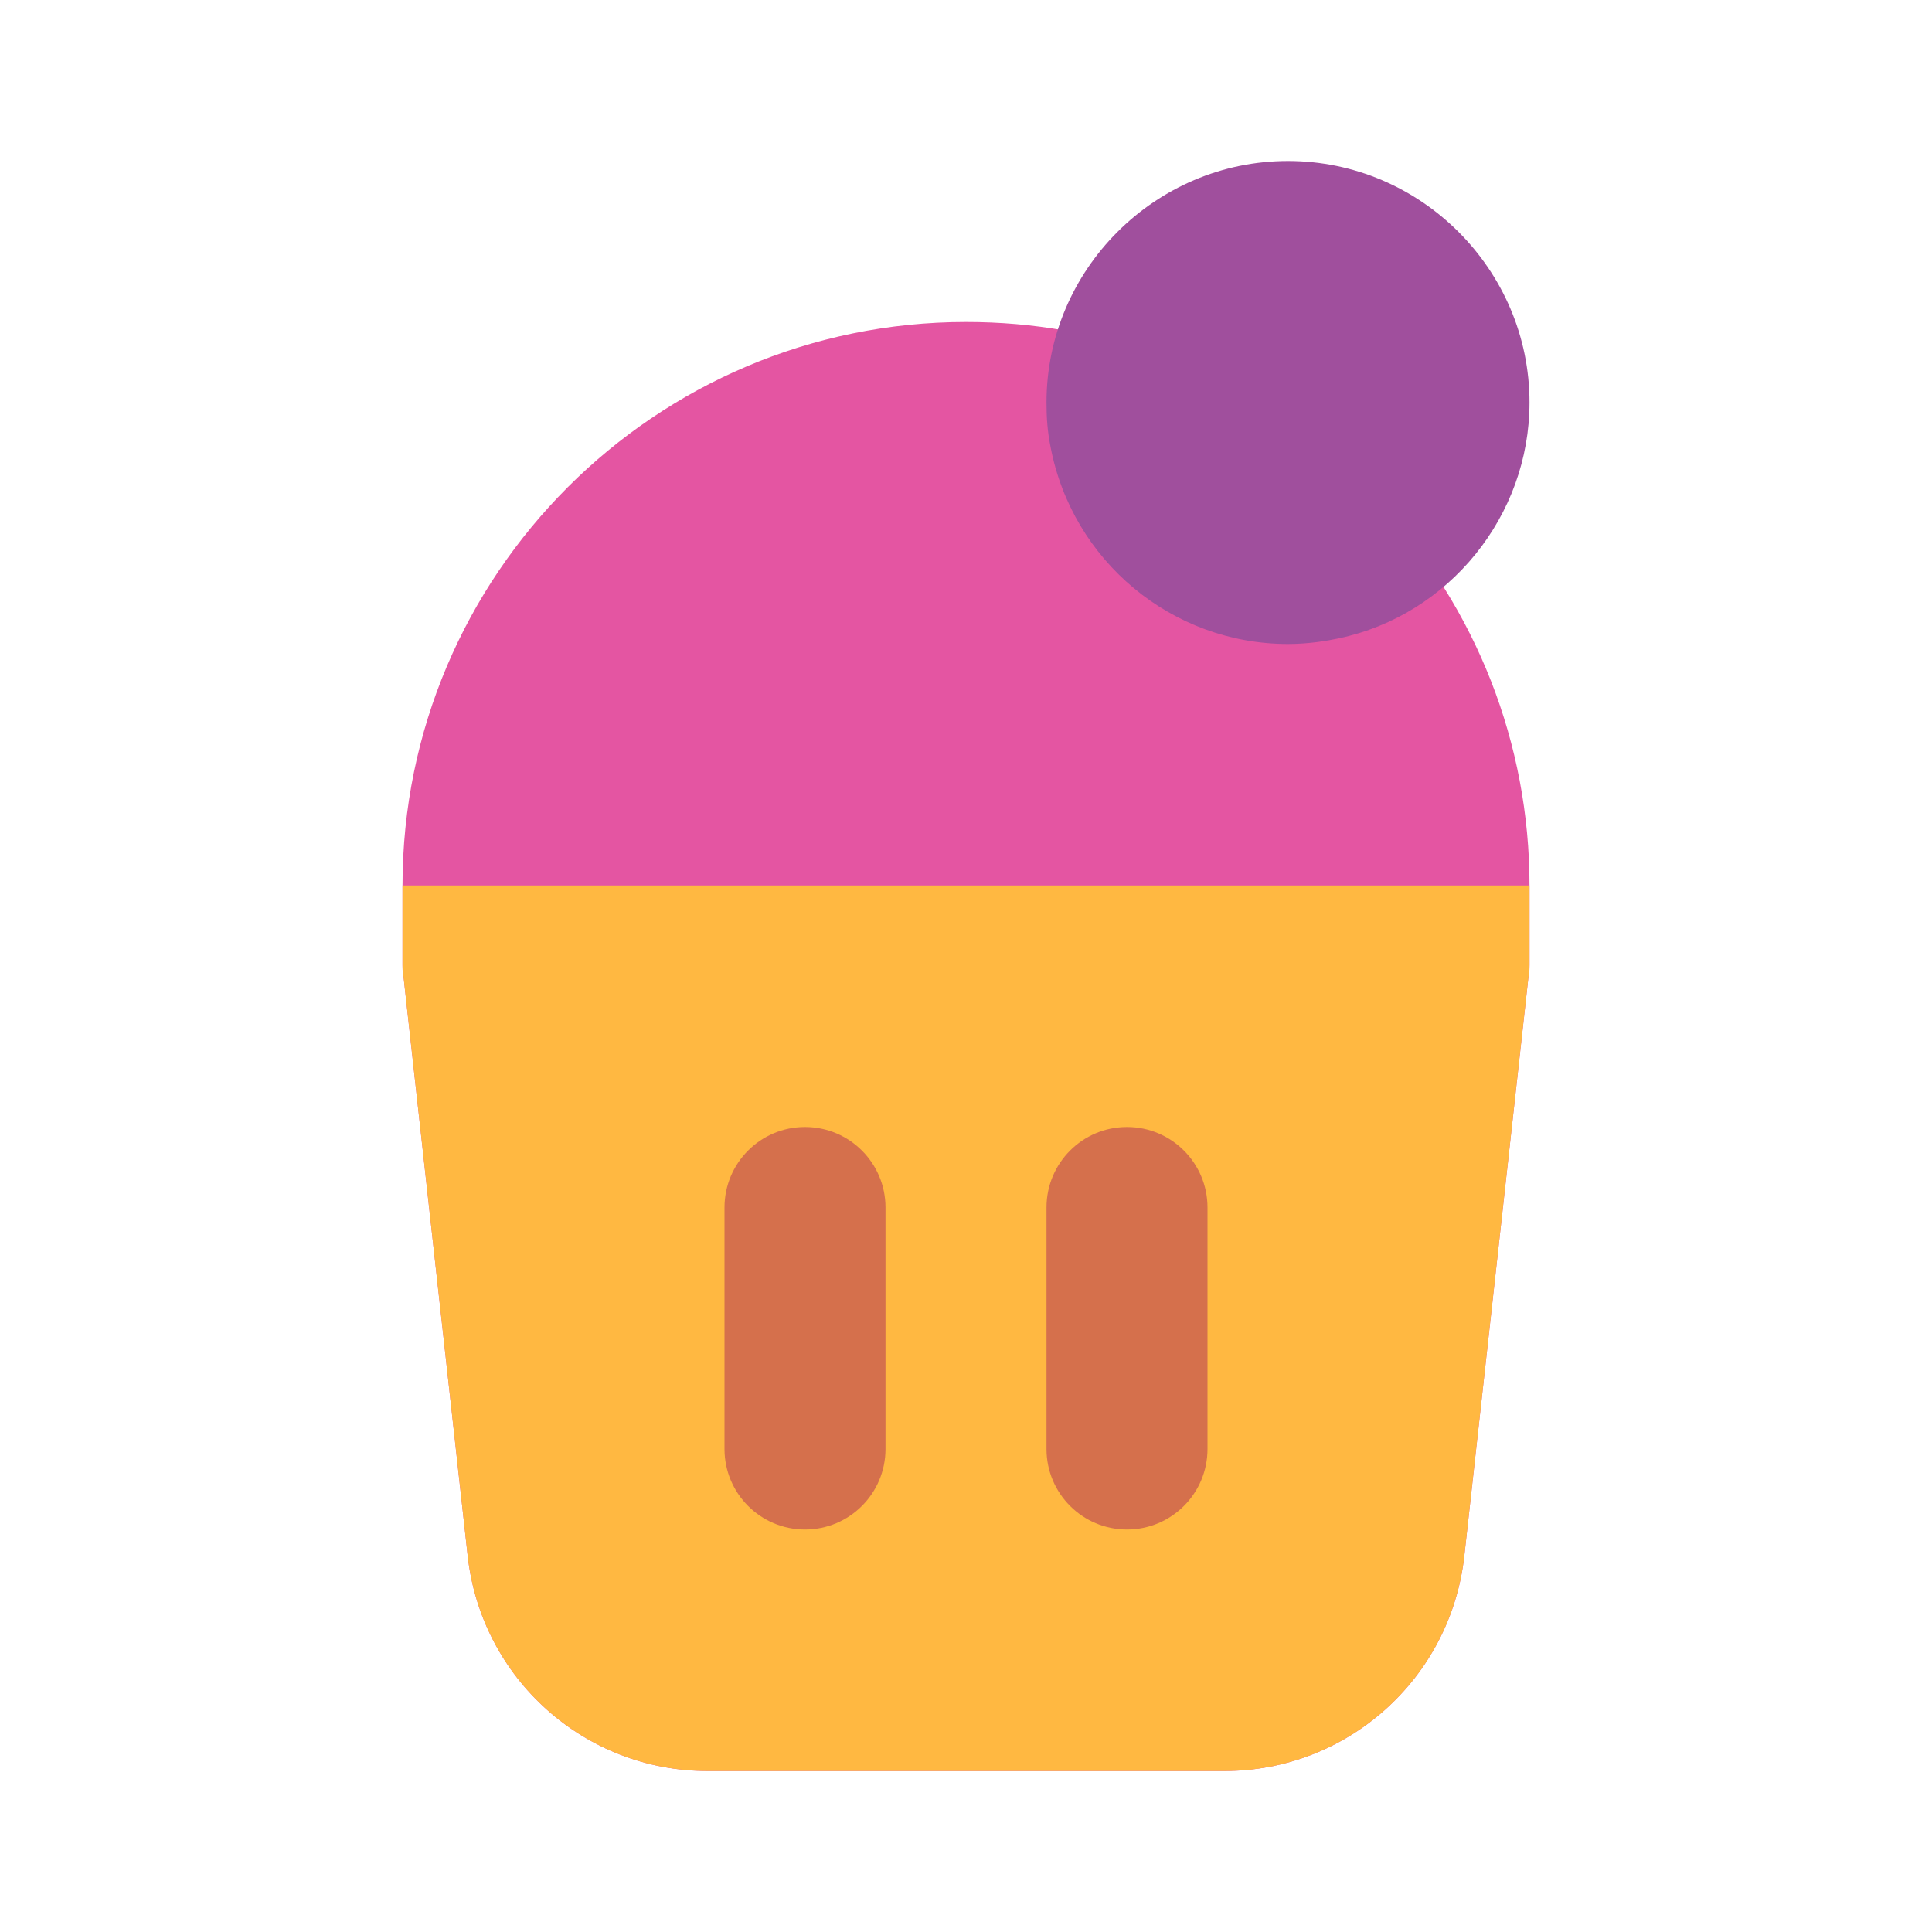
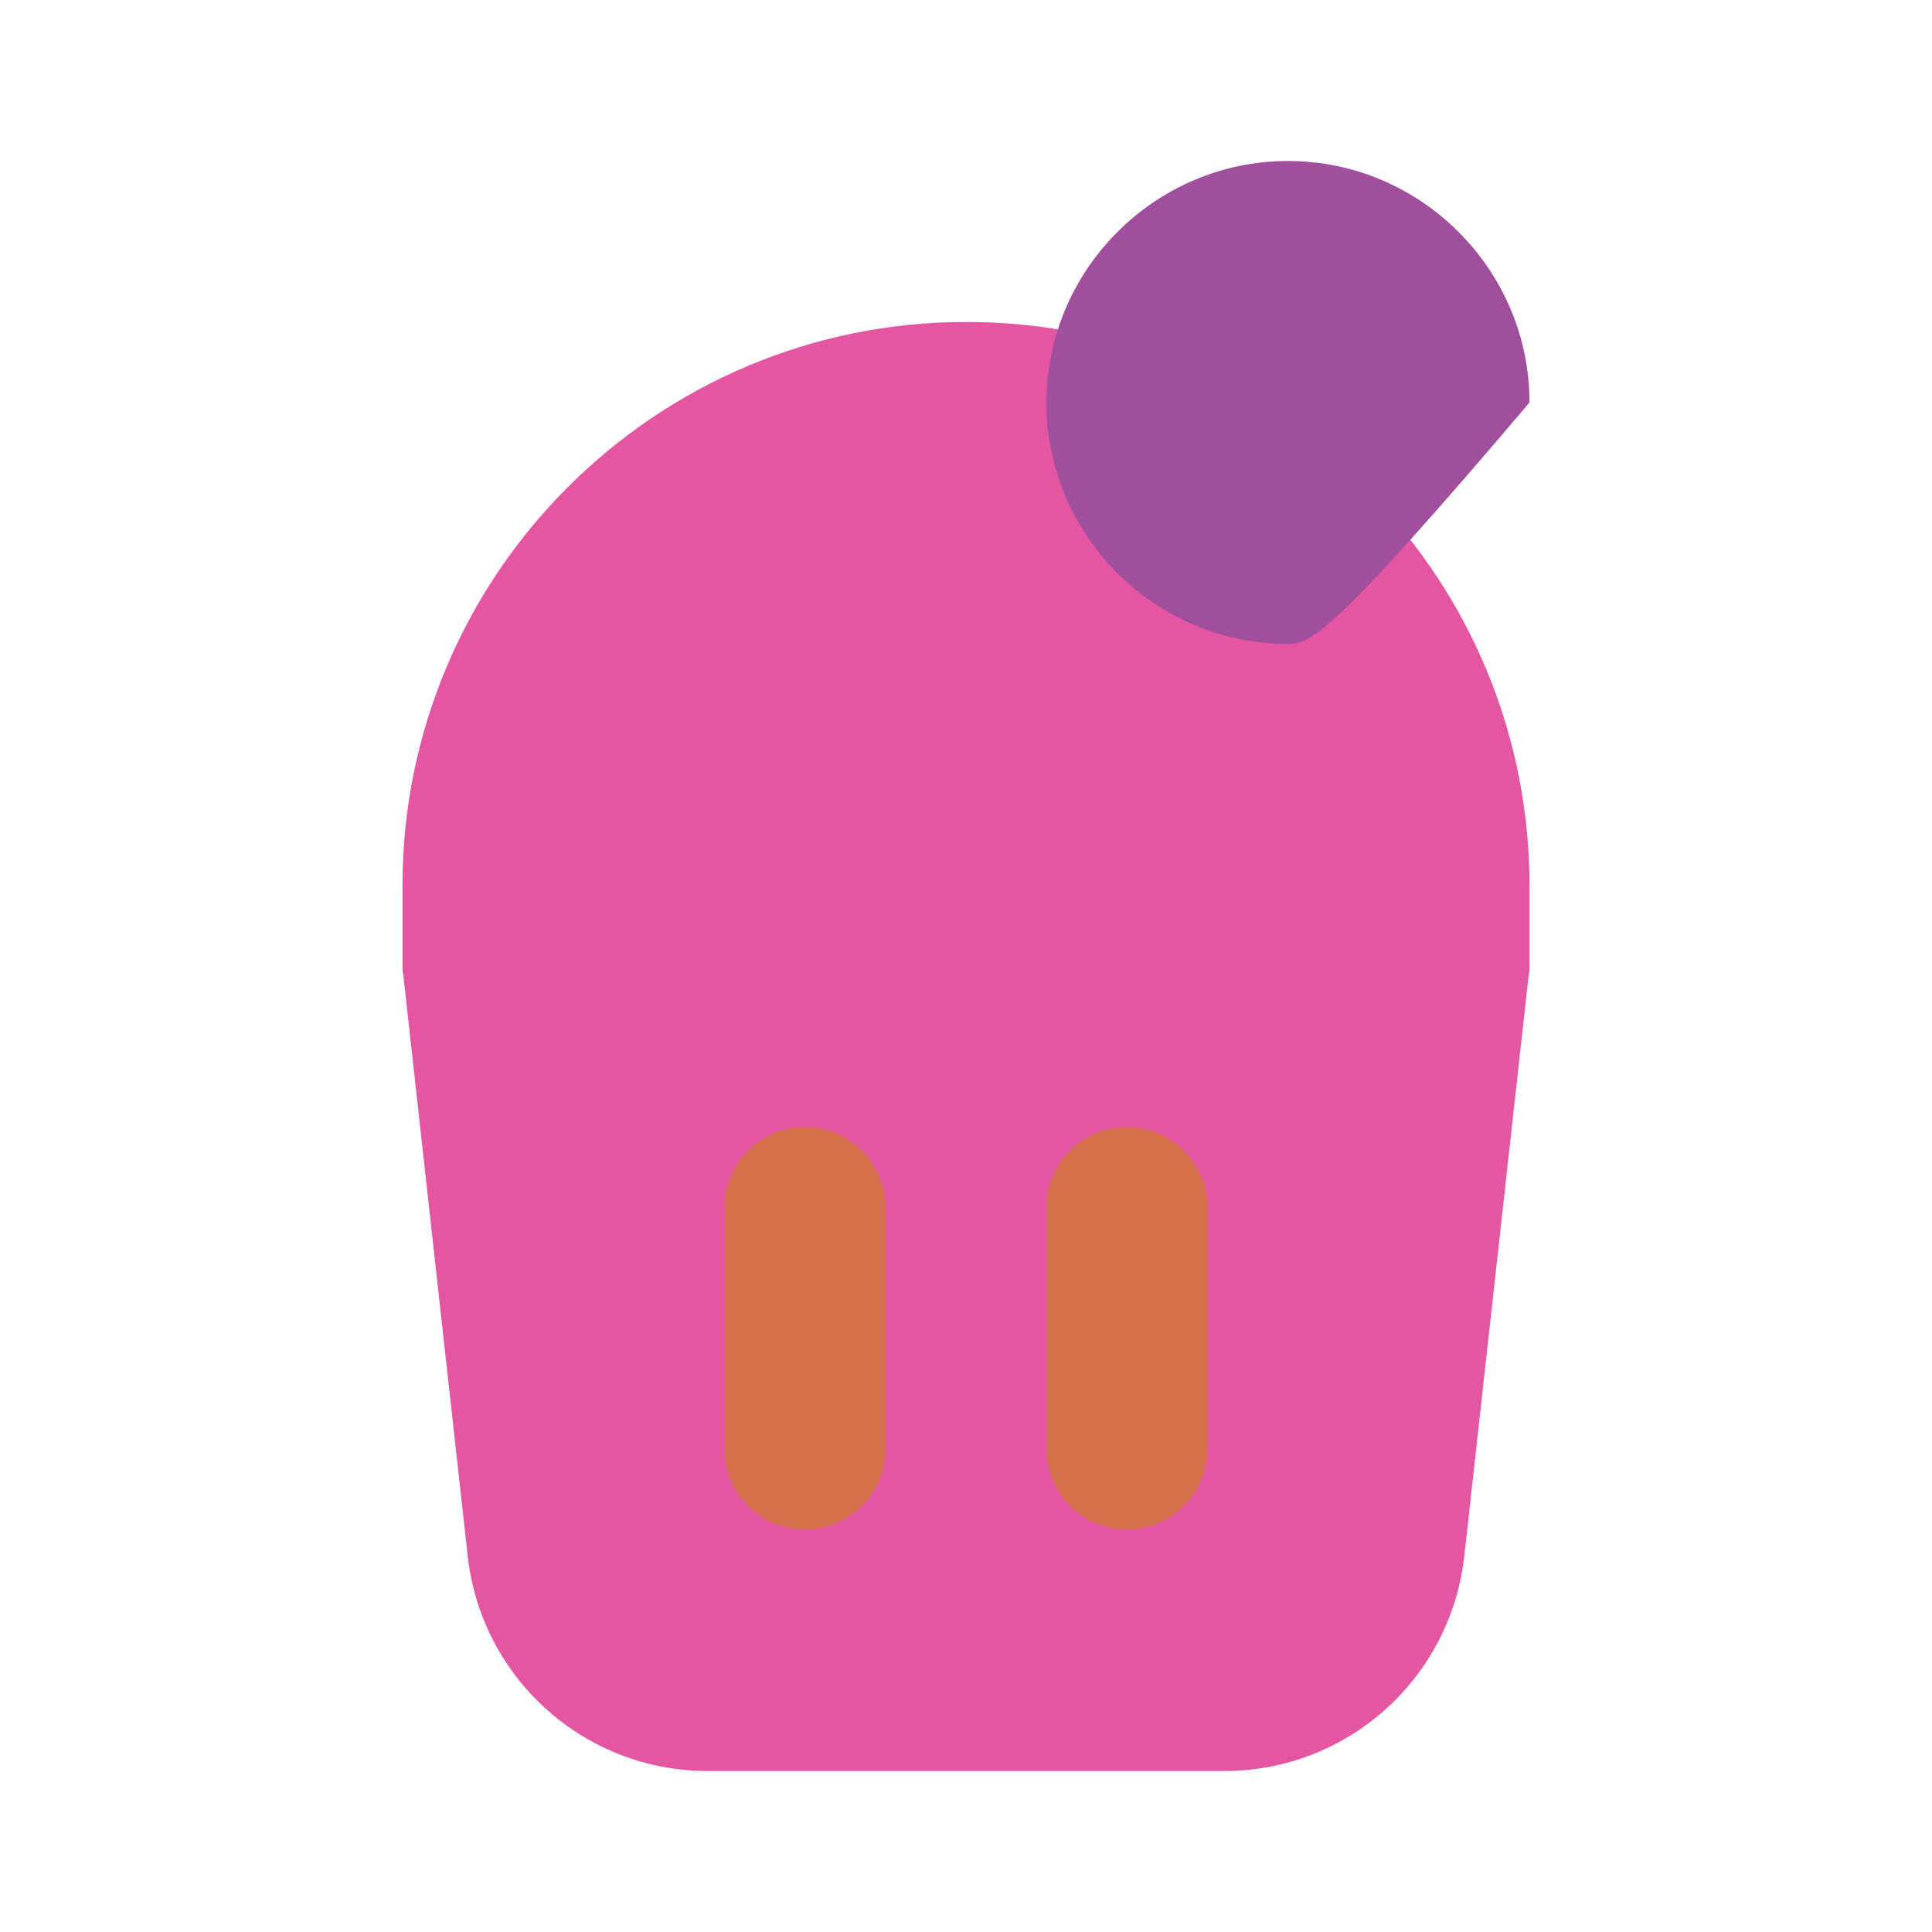
<svg xmlns="http://www.w3.org/2000/svg" width="800px" height="800px" viewBox="0 0 24 24" enable-background="new 0 0 24 24" version="1.1" xml:space="preserve">
  <g id="Food_Drink25" />
  <g id="Food_Drink24" />
  <g id="Food_Drink23" />
  <g id="Food_Drink22" />
  <g id="Food_Drink21" />
  <g id="Food_Drink20" />
  <g id="Food_Drink19" />
  <g id="Food_Drink18" />
  <g id="Food_Drink17" />
  <g id="Food_Drink16" />
  <g id="Food_Drink15" />
  <g id="Food_Drink14" />
  <g id="Food_Drink13" />
  <g id="Food_Drink12" />
  <g id="Food_Drink11" />
  <g id="Food_Drink10" />
  <g id="Food_Drink09" />
  <g id="Food_Drink08" />
  <g id="Food_Drink07" />
  <g id="Food_Drink06" />
  <g id="Food_Drink05" />
  <g id="Food_Drink04">
    <g>
      <path d="M17.15,6.27C16.91,6.01,16.55,5.9,16.2,5.98C16.13,5.99,16.06,6,16,6c-0.48,0-0.89-0.35-0.99-0.83    c-0.06-0.34-0.3-0.62-0.62-0.74C13.64,4.14,12.84,4,12,4c-3.86,0-7,3.14-7,7v0.99c0,0.04,0,0.08,0.01,0.12l0.01,0.09L5.81,19.33    C5.98,20.85,7.26,22,8.79,22h6.42c1.53,0,2.81-1.15,2.98-2.67L18.98,12.2l0.01-0.09C19,12.07,19,12.03,19,11.99V11    C19,9.24,18.34,7.56,17.15,6.27z" fill="#E455A2" />
    </g>
    <g>
      <g>
-         <path d="M19,11v0.99c0,0.04,0,0.08-0.01,0.12l-0.01,0.09L18.19,19.33C18.02,20.85,16.74,22,15.21,22H8.79     c-1.53,0-2.81-1.15-2.98-2.67L5.02,12.2l-0.01-0.09C5,12.07,5,12.03,5,11.99V11H19z" fill="#FFB841" />
-       </g>
+         </g>
    </g>
    <g>
      <g>
        <path d="M14,19c-0.553,0-1-0.448-1-1v-3c0-0.552,0.447-1,1-1s1,0.448,1,1v3C15,18.552,14.553,19,14,19z" fill="#D5704C" />
      </g>
    </g>
    <g>
      <g>
        <path d="M10,19c-0.553,0-1-0.448-1-1v-3c0-0.552,0.447-1,1-1s1,0.448,1,1v3C11,18.552,10.553,19,10,19z" fill="#D5704C" />
      </g>
    </g>
    <g>
      <g>
-         <path d="M19,5c0,1.41-1,2.64-2.37,2.93C16.49,7.96,16.26,8,16,8c-1.44,0-2.68-1.03-2.95-2.45     C13.01,5.35,13,5.18,13,5c0-1.65,1.35-3,3-3S19,3.35,19,5z" fill="#A04F9D" />
+         <path d="M19,5C16.49,7.96,16.26,8,16,8c-1.44,0-2.68-1.03-2.95-2.45     C13.01,5.35,13,5.18,13,5c0-1.65,1.35-3,3-3S19,3.35,19,5z" fill="#A04F9D" />
      </g>
    </g>
  </g>
  <g id="Food_Drink03" />
  <g id="Food_Drink02" />
  <g id="Food_Drink01" />
</svg>